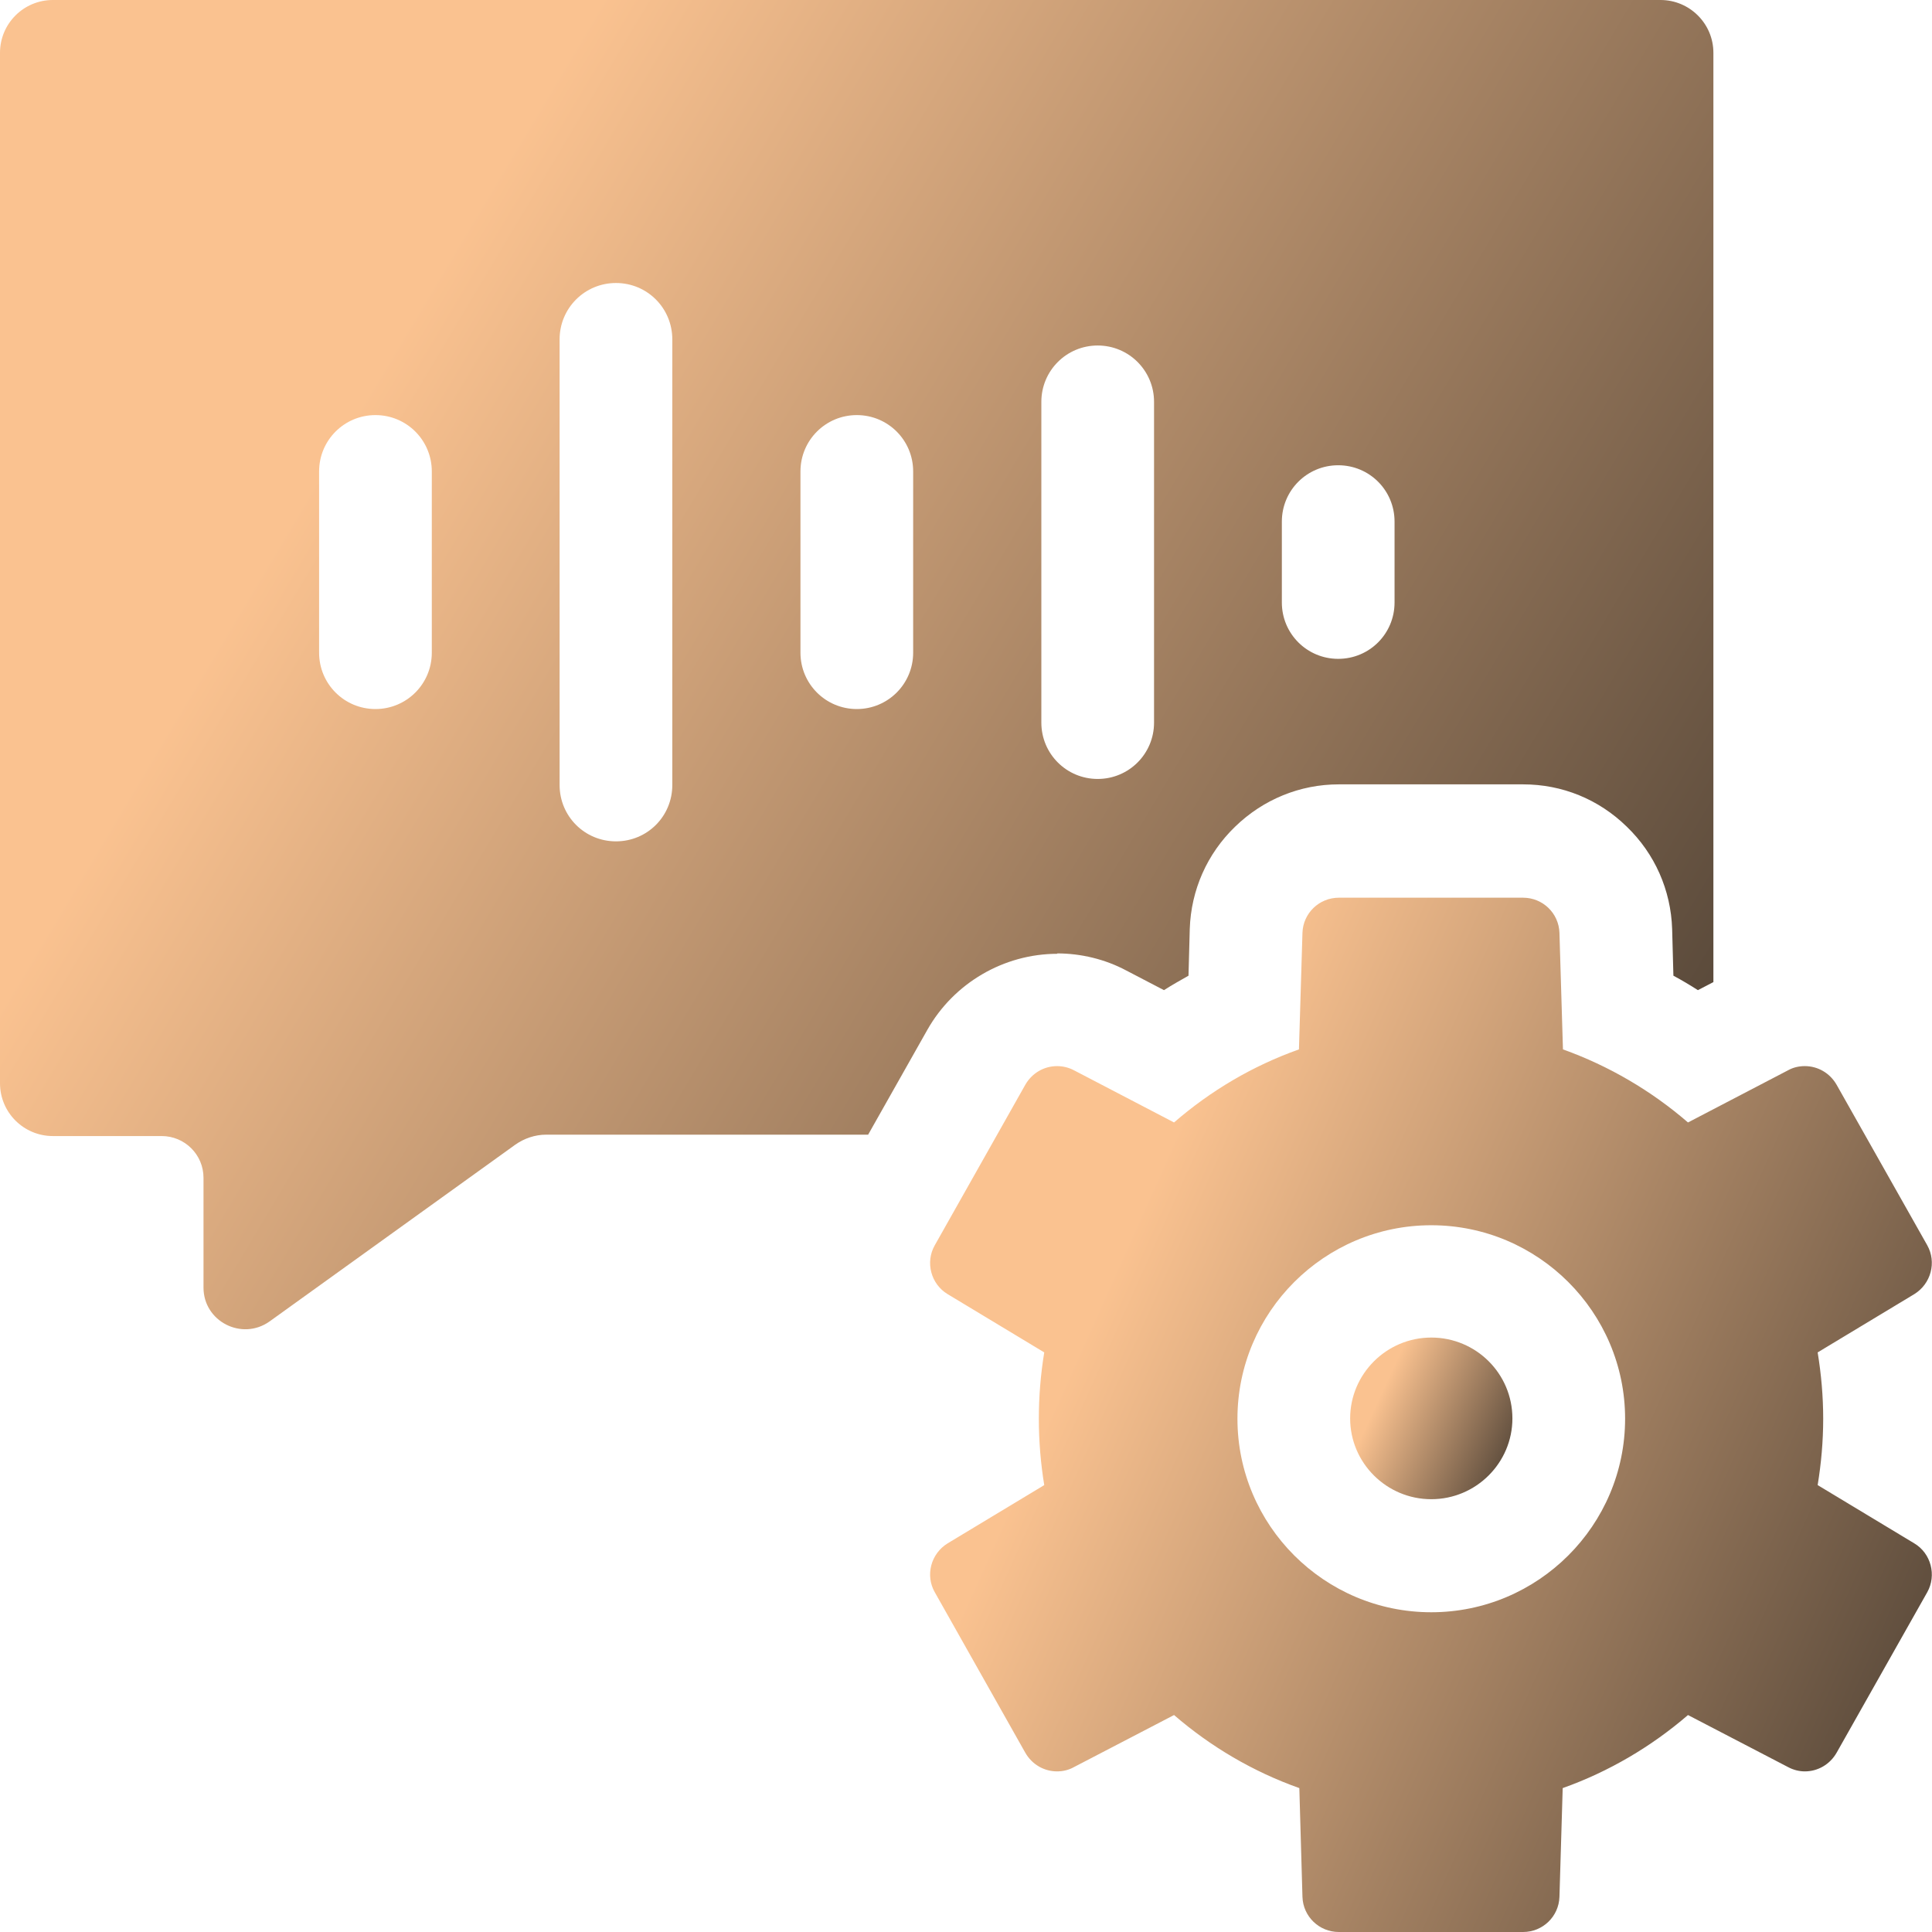
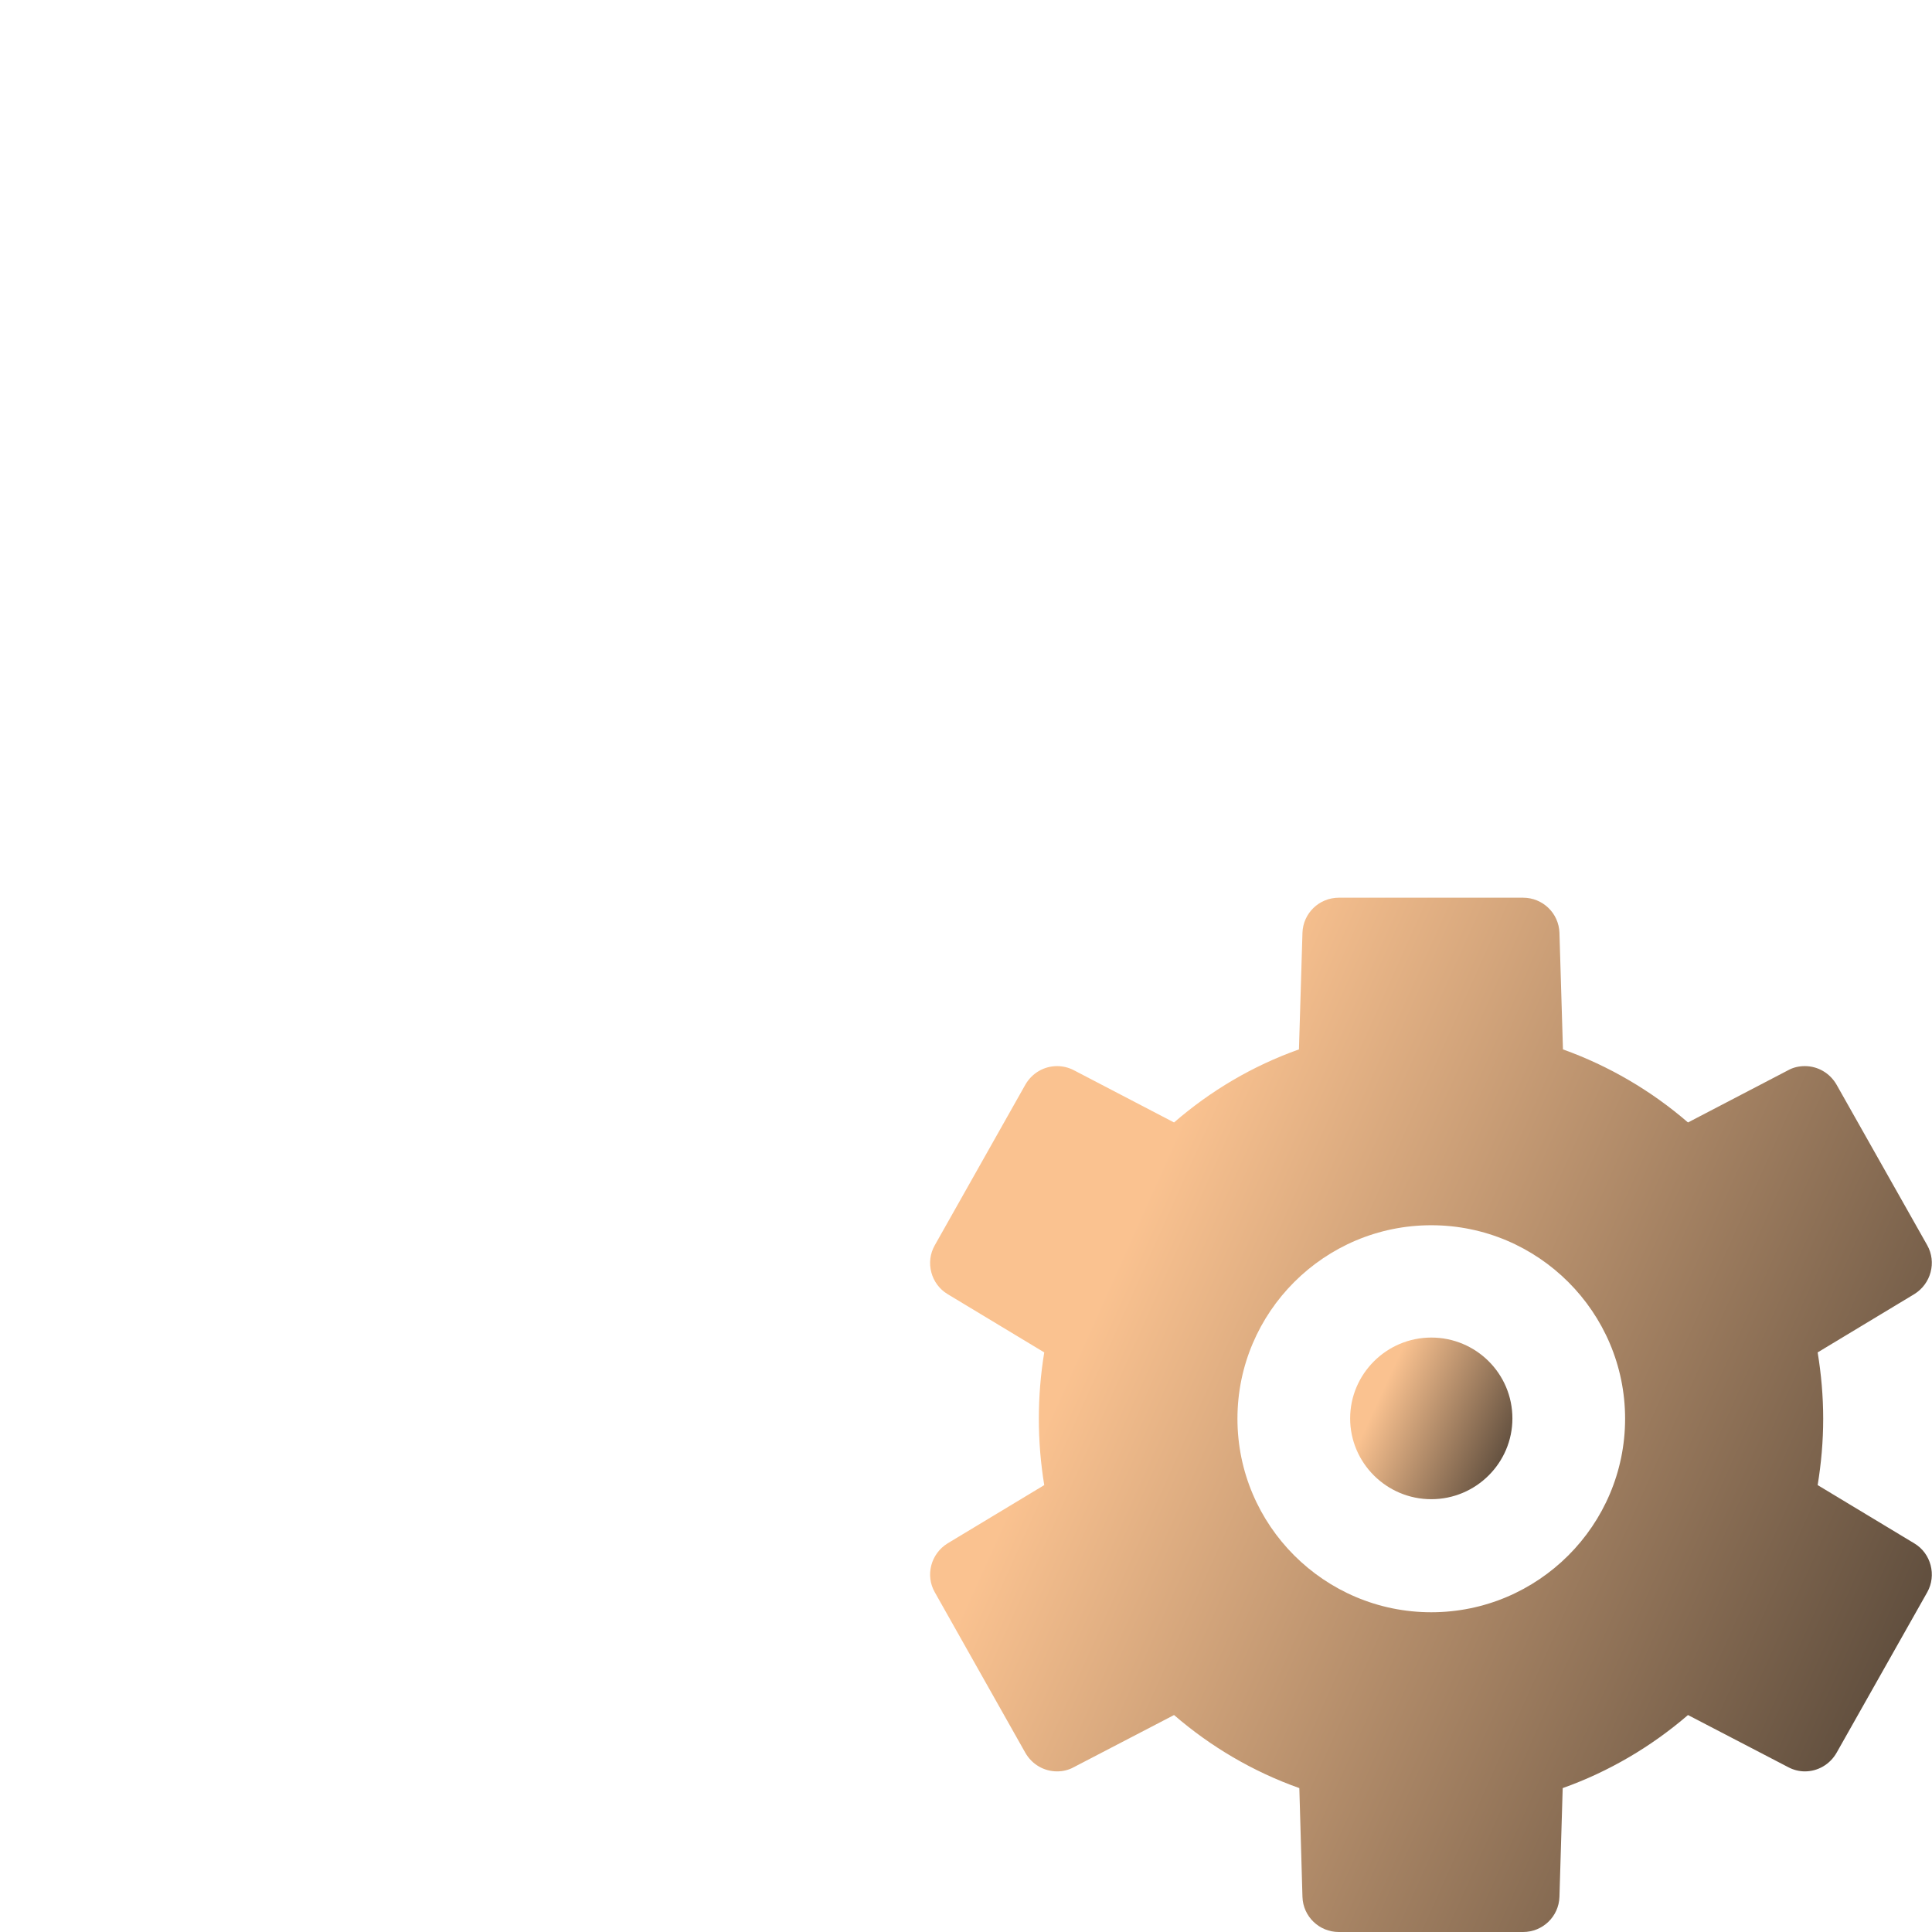
<svg xmlns="http://www.w3.org/2000/svg" width="60px" height="60px" viewBox="0 0 60 60" version="1.1">
  <defs>
    <linearGradient id="linear0" gradientUnits="userSpaceOnUse" x1="42.87" y1="602.73" x2="48.69" y2="600.04" gradientTransform="matrix(1,0,0,-1,0,646.06)">
      <stop offset="0" style="stop-color:rgb(98.039%,76.078%,56.471%);stop-opacity:1;" />
      <stop offset="1" style="stop-color:rgb(9.804%,9.804%,9.412%);stop-opacity:1;" />
    </linearGradient>
    <linearGradient id="linear1" gradientUnits="userSpaceOnUse" x1="34.58" y1="606.55" x2="70.97" y2="590.24" gradientTransform="matrix(1,0,0,-1,0,646.06)">
      <stop offset="0" style="stop-color:rgb(98.039%,76.078%,56.471%);stop-opacity:1;" />
      <stop offset="1" style="stop-color:rgb(9.804%,9.804%,9.412%);stop-opacity:1;" />
    </linearGradient>
    <linearGradient id="linear2" gradientUnits="userSpaceOnUse" x1="12.45" y1="635.68" x2="67.59" y2="602.78" gradientTransform="matrix(1,0,0,-1,0,646.06)">
      <stop offset="0" style="stop-color:rgb(98.039%,76.078%,56.471%);stop-opacity:1;" />
      <stop offset="1" style="stop-color:rgb(9.804%,9.804%,9.412%);stop-opacity:1;" />
    </linearGradient>
  </defs>
  <g id="surface1">
    <path style=" stroke:none;fill-rule:nonzero;fill:url(#linear0);" d="M 44.449 41.539 C 43.059 41.539 41.93 42.672 41.93 44.051 C 41.93 45.43 43.059 46.559 44.449 46.559 C 45.84 46.559 46.969 45.43 46.969 44.051 C 46.969 42.66 45.84 41.539 44.449 41.539 Z M 44.449 41.539 " />
    <path style=" stroke:none;fill-rule:nonzero;fill:url(#linear1);" d="M 59.449 47.93 L 56.449 46.121 C 56.559 45.449 56.621 44.762 56.621 44.059 C 56.621 43.359 56.559 42.672 56.449 42 L 59.449 40.191 C 59.969 39.871 60.148 39.199 59.852 38.672 L 57.039 33.691 C 56.828 33.32 56.449 33.109 56.051 33.109 C 55.871 33.109 55.691 33.148 55.531 33.238 L 52.422 34.859 C 51.289 33.879 49.969 33.102 48.539 32.59 L 48.43 28.969 C 48.41 28.359 47.91 27.879 47.301 27.879 L 41.578 27.879 C 40.969 27.879 40.469 28.359 40.449 28.969 L 40.34 32.59 C 38.898 33.102 37.59 33.879 36.461 34.859 L 33.352 33.238 C 33.18 33.148 33 33.109 32.828 33.109 C 32.43 33.109 32.051 33.32 31.84 33.691 L 29.031 38.672 C 28.73 39.199 28.91 39.879 29.43 40.191 L 32.43 42 C 32.32 42.672 32.262 43.359 32.262 44.059 C 32.262 44.762 32.32 45.449 32.43 46.121 L 29.43 47.93 C 28.91 48.25 28.73 48.922 29.031 49.449 L 31.84 54.43 C 32.051 54.801 32.43 55.012 32.828 55.012 C 33.012 55.012 33.191 54.969 33.352 54.879 L 36.461 53.262 C 37.59 54.238 38.91 55.02 40.352 55.531 L 40.449 58.91 C 40.469 59.52 40.969 60 41.578 60 L 47.301 60 C 47.91 60 48.41 59.52 48.43 58.91 L 48.531 55.531 C 49.969 55.02 51.289 54.238 52.422 53.262 L 55.531 54.879 C 55.699 54.969 55.879 55.012 56.051 55.012 C 56.449 55.012 56.828 54.801 57.039 54.43 L 59.852 49.449 C 60.148 48.922 59.969 48.238 59.449 47.93 Z M 44.449 50.07 C 41.129 50.07 38.43 47.371 38.43 44.059 C 38.43 40.75 41.129 38.051 44.449 38.051 C 47.77 38.051 50.469 40.75 50.469 44.059 C 50.469 47.371 47.77 50.07 44.449 50.07 Z M 44.449 50.07 " />
-     <path style=" stroke:none;fill-rule:nonzero;fill:url(#linear2);" d="M 32.828 29.609 C 33.57 29.609 34.32 29.789 34.98 30.141 L 36.148 30.75 C 36.398 30.59 36.648 30.449 36.91 30.301 L 36.949 28.852 C 36.988 27.641 37.488 26.512 38.359 25.672 C 39.23 24.828 40.371 24.359 41.578 24.359 L 47.301 24.359 C 48.512 24.359 49.648 24.82 50.52 25.672 C 51.391 26.512 51.891 27.641 51.93 28.852 L 51.969 30.301 C 52.23 30.441 52.48 30.59 52.73 30.75 L 53.211 30.5 L 53.211 1.641 C 53.211 0.73 52.469 0 51.57 0 L 1.641 0 C 0.738 0 0 0.73 0 1.641 L 0 33.641 C 0 34.551 0.738 35.281 1.641 35.281 L 5.02 35.281 C 5.738 35.281 6.32 35.859 6.32 36.578 L 6.32 39.988 C 6.32 41.039 7.512 41.648 8.371 41.039 L 16 35.551 C 16.281 35.352 16.621 35.238 16.961 35.238 L 26.961 35.238 L 28.801 31.98 C 29.621 30.531 31.172 29.621 32.84 29.621 Z M 39.809 16.199 C 39.809 15.23 40.59 14.449 41.559 14.449 C 42.531 14.449 43.309 15.23 43.309 16.199 L 43.309 18.711 C 43.309 19.68 42.531 20.461 41.559 20.461 C 40.59 20.461 39.809 19.68 39.809 18.711 Z M 32.34 12.48 C 32.34 11.512 33.121 10.73 34.09 10.73 C 35.059 10.73 35.84 11.512 35.84 12.48 L 35.84 22.441 C 35.84 23.41 35.059 24.191 34.09 24.191 C 33.121 24.191 32.34 23.41 32.34 22.441 Z M 13.41 20.27 C 13.41 21.238 12.629 22.02 11.66 22.02 C 10.691 22.02 9.91 21.238 9.91 20.27 L 9.91 14.641 C 9.91 13.672 10.691 12.891 11.66 12.891 C 12.629 12.891 13.41 13.672 13.41 14.641 Z M 20.879 24.379 C 20.879 25.352 20.102 26.129 19.129 26.129 C 18.16 26.129 17.379 25.352 17.379 24.379 L 17.379 10.539 C 17.379 9.57 18.16 8.789 19.129 8.789 C 20.102 8.789 20.879 9.57 20.879 10.539 Z M 28.359 20.27 C 28.359 21.238 27.578 22.02 26.609 22.02 C 25.641 22.02 24.859 21.238 24.859 20.27 L 24.859 14.641 C 24.859 13.672 25.641 12.891 26.609 12.891 C 27.578 12.891 28.359 13.672 28.359 14.641 Z M 28.359 20.27 " />
  </g>
</svg>